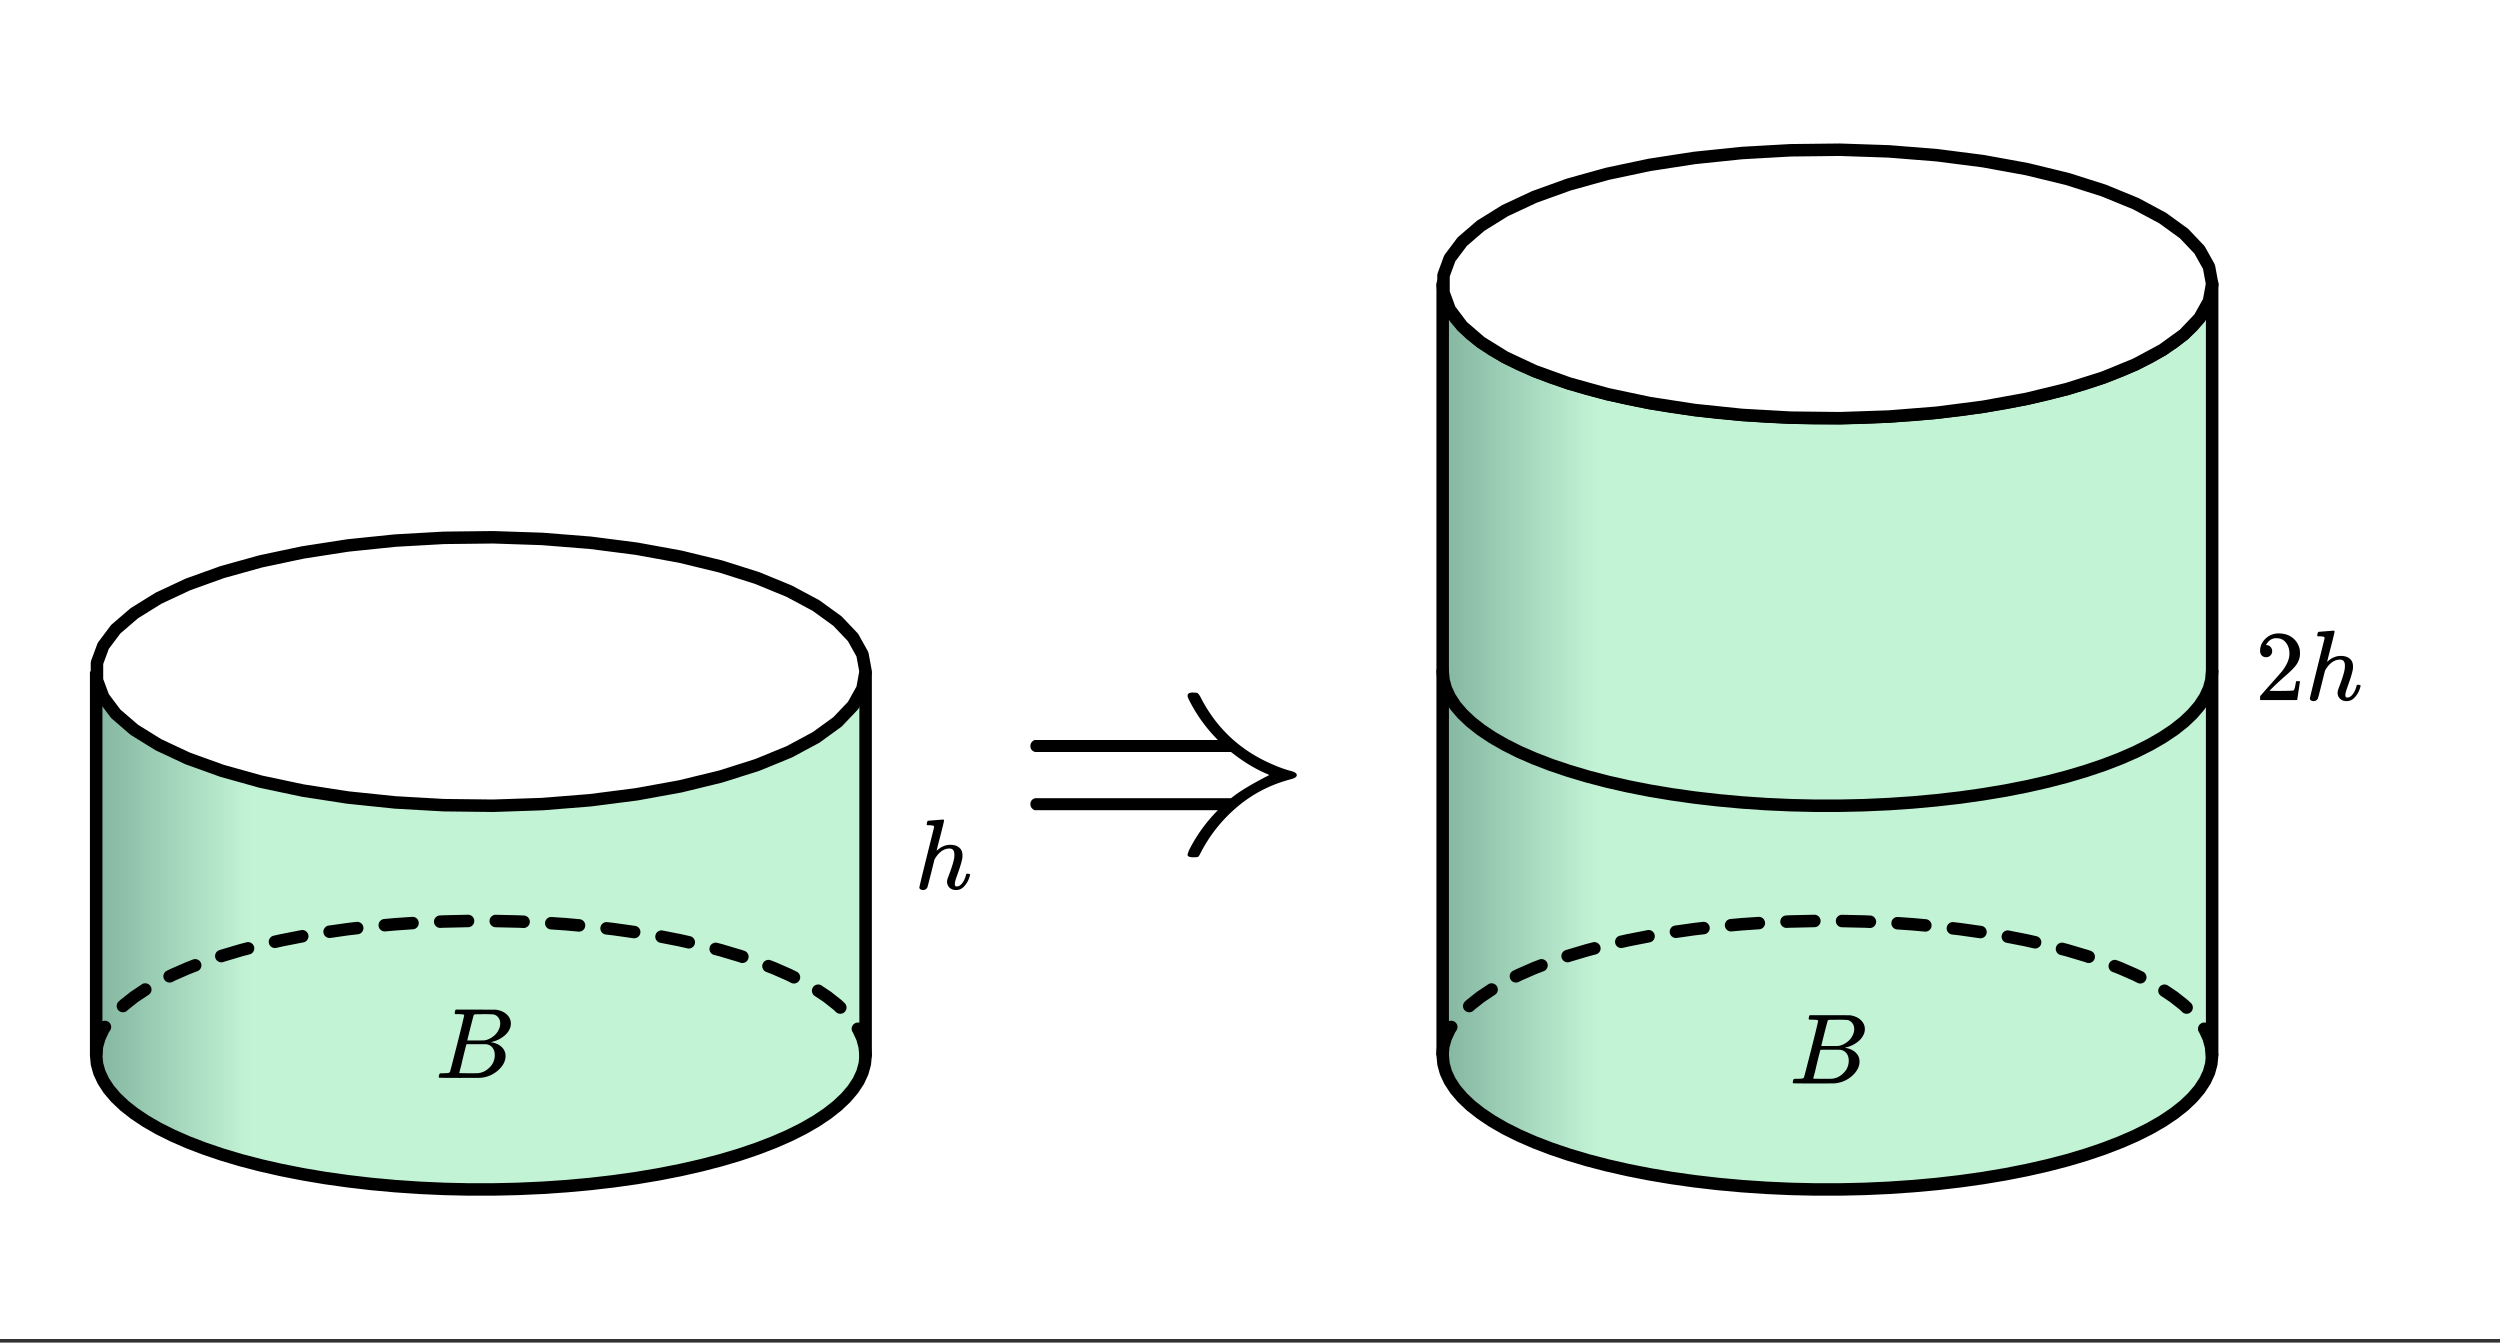
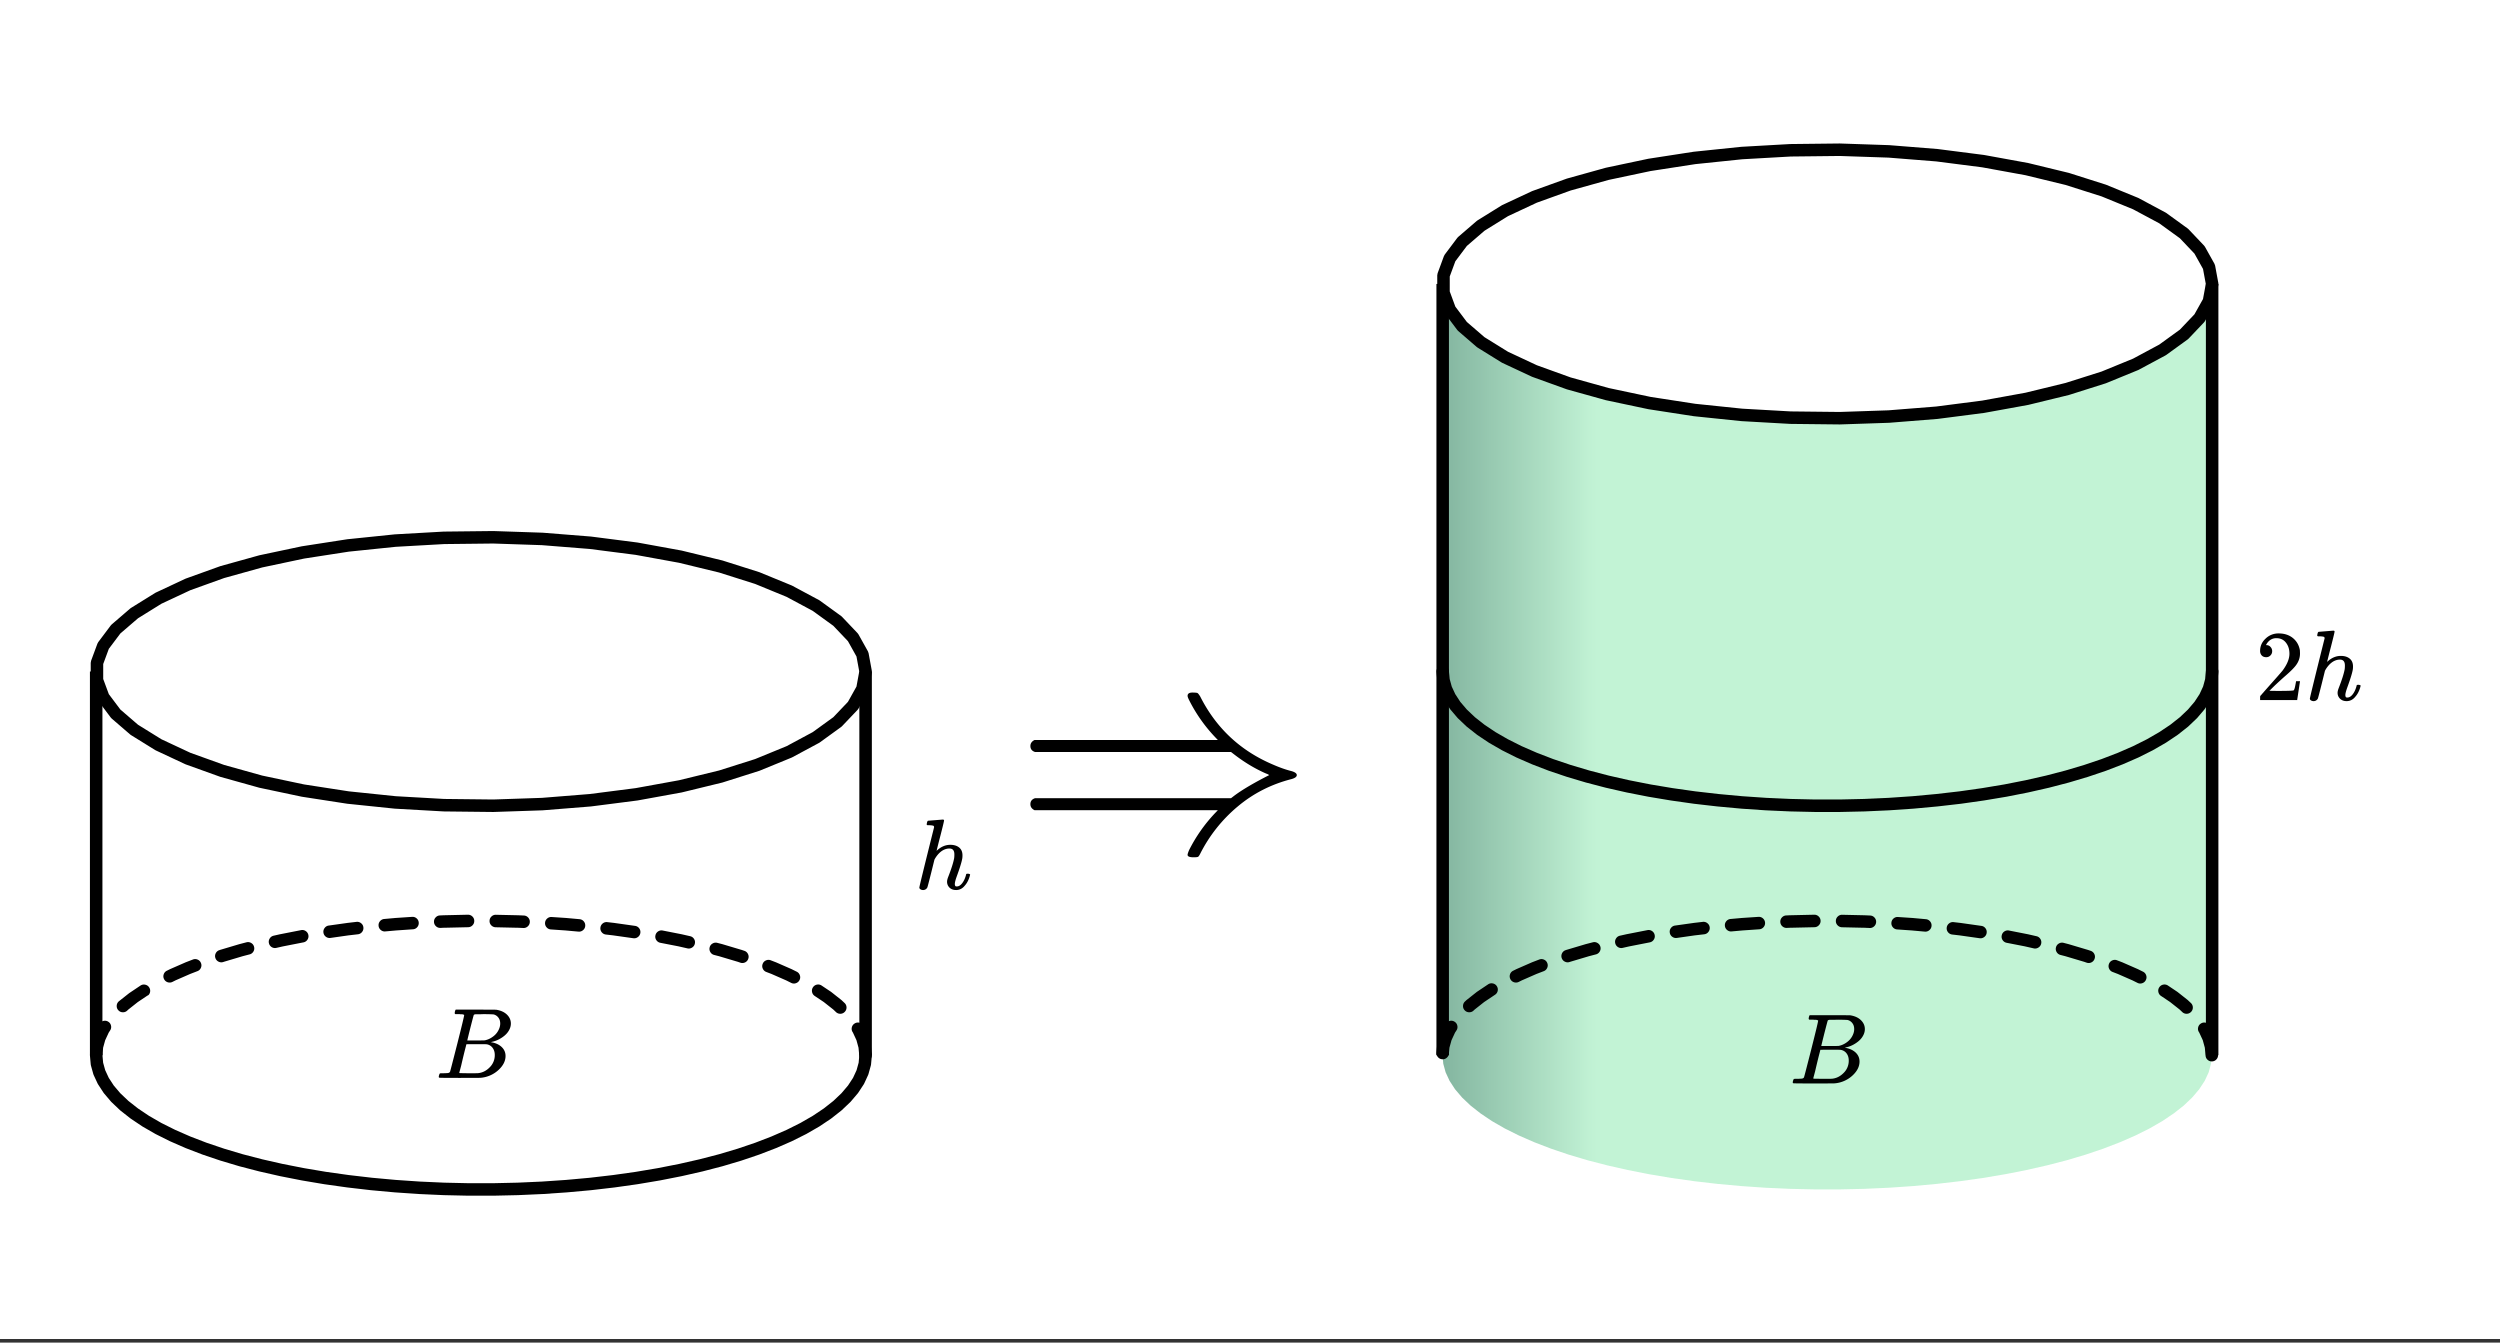
<svg xmlns="http://www.w3.org/2000/svg" xmlns:xlink="http://www.w3.org/1999/xlink" width="449.28" height="241.28" viewBox="0 0 336.96 180.96">
  <rect x="0" y="0" width="336.96" height="180.96" fill="#333333" stroke="none" />
  <defs>
    <symbol overflow="visible" id="h">
      <path d="M23.453-20.781c0-.301.211-.453.64-.453.384 0 .614.023.688.062.082.043.207.2.375.469 2.157 4.281 5.457 7.355 9.907 9.219.863.375 1.671.656 2.421.843.457.137.688.313.688.532 0 .218-.23.398-.688.53-2.75.7-5.183 1.938-7.297 3.72a20.05 20.05 0 0 0-5.03 6.343c-.118.239-.216.38-.298.422-.074.04-.273.063-.593.063-.543 0-.813-.11-.813-.328 0-.106.067-.32.203-.641a20.932 20.932 0 0 1 3.485-4.969l.39-.406H2.828c-.375-.188-.562-.457-.562-.813 0-.406.21-.675.64-.812h26.407l.406-.313c1.082-.812 2.66-1.742 4.734-2.796a1.361 1.361 0 0 0-.406-.204c-1.48-.644-2.922-1.507-4.328-2.593l-.407-.313H2.907c-.43-.133-.64-.406-.64-.812 0-.352.187-.625.562-.813h24.703l-.39-.406a20.775 20.775 0 0 1-3.485-4.969c-.136-.27-.203-.457-.203-.562zm0 0" />
    </symbol>
    <symbol overflow="visible" id="i">
      <path d="M5.578.14c-.344 0-.633-.105-.86-.312A1.088 1.088 0 0 1 4.376-1c0-.145.047-.344.14-.594.426-1.082.696-1.93.813-2.547.02-.132.031-.304.031-.515 0-.532-.218-.797-.656-.797-.156 0-.273.012-.344.031-.605.125-1.136.559-1.593 1.297l-.094.172-.453 1.828c-.293 1.168-.461 1.805-.5 1.906a.628.628 0 0 1-.594.36.615.615 0 0 1-.328-.094C.69-.016.64-.098.64-.203c0-.113.66-2.817 1.984-8.11 0-.101-.027-.171-.078-.203-.094-.039-.274-.066-.531-.078h-.297a.936.936 0 0 1-.094-.094c0-.019.016-.109.047-.265.039-.164.098-.25.172-.25.008 0 .336-.024.984-.078l.969-.078c.113 0 .172.043.172.125 0 .093-.164.773-.485 2.03a120.218 120.218 0 0 0-.515 2.032c0 .024.031 0 .094-.062.53-.477 1.113-.72 1.75-.72.5 0 .894.122 1.187.36.3.242.453.594.453 1.063 0 .21-.016.383-.047.515-.086.461-.336 1.258-.75 2.391-.156.438-.234.758-.234.953a.61.61 0 0 0 .062.266c.04.043.11.062.204.062.25 0 .484-.133.703-.406.226-.281.406-.648.53-1.11.02-.1.04-.16.063-.171.032-.02.11-.031.235-.031.164.03.254.07.265.109 0 .012-.015.078-.046.203-.149.531-.375.969-.688 1.313-.313.386-.703.578-1.172.578zm0 0" />
    </symbol>
    <symbol overflow="visible" id="k">
      <path d="M3.89-8.469c0-.008-.007-.02-.015-.031a.084.084 0 0 0-.047-.016.311.311 0 0 1-.062-.03.156.156 0 0 0-.079-.017c-.03-.007-.062-.015-.093-.015h-.219a.516.516 0 0 0-.125-.016h-.531c-.043-.008-.074-.039-.094-.094-.012-.019-.008-.097.016-.234.039-.164.082-.258.125-.281h1.75c2.332 0 3.562.008 3.687.015.613.094 1.098.313 1.453.657.352.344.531.746.531 1.203 0 .312-.085.617-.25.906-.199.367-.515.695-.953.984-.437.293-.89.485-1.359.579l-.14.046c.593.086 1.07.293 1.437.625.363.336.547.747.547 1.235 0 .648-.297 1.258-.89 1.828a4.026 4.026 0 0 1-2.47 1.11C6.047-.005 5.098 0 3.266 0 1.46 0 .55-.008.53-.031.488-.051.47-.086.47-.141c0-.062.008-.125.031-.187.04-.164.086-.258.14-.281a.954.954 0 0 1 .204-.016h.078c.238 0 .504-.008.797-.031.133-.031.222-.086.265-.172.02-.031.344-1.274.97-3.735.624-2.468.937-3.769.937-3.906zm4.86 1.14c0-.312-.078-.57-.234-.78a1.131 1.131 0 0 0-.625-.438c-.063-.02-.48-.035-1.25-.047-.18 0-.368.008-.563.016h-.64c-.125.012-.211.043-.25.094-.024.043-.172.609-.454 1.703-.273 1.093-.414 1.672-.421 1.734h1.093c.727 0 1.145-.004 1.25-.016.375-.07.723-.222 1.047-.453.332-.226.586-.504.766-.828.187-.332.281-.66.281-.984zm-.734 4.235c0-.394-.106-.722-.313-.984a1.208 1.208 0 0 0-.797-.453c-.054-.008-.43-.016-1.125-.016-1.062 0-1.593.008-1.593.016 0 .023-.086.351-.25.984a121.9 121.9 0 0 0-.454 1.906l-.25.938c0 .043.051.062.157.062.113 0 .476.008 1.093.016.801 0 1.235-.004 1.297-.016.582-.062 1.098-.32 1.547-.78a2.279 2.279 0 0 0 .688-1.673zm0 0" />
    </symbol>
    <symbol overflow="visible" id="j">
      <path d="M1.484-5.781c-.25 0-.449-.078-.593-.235a.872.872 0 0 1-.22-.609c0-.645.243-1.195.735-1.656a2.46 2.46 0 0 1 1.766-.703c.77 0 1.41.21 1.922.625.508.418.82.964.937 1.64.008.168.016.32.016.453 0 .524-.156 1.012-.469 1.47-.25.374-.758.89-1.516 1.546-.324.281-.777.695-1.359 1.234l-.781.766 1.016.016c1.414 0 2.164-.024 2.25-.079.039-.007.085-.101.14-.28.031-.095.094-.4.188-.923v-.03h.53v.03l-.374 2.47V0h-5v-.25c0-.188.008-.29.031-.313.008-.007.383-.437 1.125-1.28.977-1.095 1.61-1.813 1.89-2.157.602-.82.907-1.57.907-2.25 0-.594-.156-1.086-.469-1.484-.312-.407-.746-.61-1.297-.61-.523 0-.945.235-1.265.703-.024.032-.047.079-.078.141a.274.274 0 0 0-.047.078c0 .012.02.016.062.016a.68.68 0 0 1 .547.25.801.801 0 0 1 .219.562c0 .23-.078.422-.235.578a.76.76 0 0 1-.578.235zm0 0" />
    </symbol>
    <clipPath id="a">
      <path d="M0 0h336.96v180.48H0zm0 0" />
    </clipPath>
    <clipPath id="b">
      <path d="M12 72h105v89H12zm0 0" />
    </clipPath>
    <clipPath id="c">
      <path d="M116.652 90.504v51.719l-.105 1.16-.32 1.152-.528 1.145-.742 1.132-.945 1.114-1.149 1.09-1.343 1.058-1.54 1.031-1.722.993-1.899.949-2.074.906-2.234.86-2.387.808-2.531.754-2.664.691-2.785.633-2.895.57-2.996.504-3.078.434-3.156.367-3.215.293-3.262.223-3.297.148-3.316.075h-3.324l-3.317-.075-3.297-.148-3.261-.223-3.215-.293-3.153-.367-3.082-.434-2.992-.503-2.898-.57-2.785-.634-2.665-.691-2.527-.754-2.39-.809-2.235-.859-2.07-.906-1.903-.95-1.722-.992-1.535-1.03-1.348-1.06-1.148-1.09-.946-1.113-.738-1.132-.531-1.145-.32-1.152-.106-1.16v-51.72l.105-1.16.852-2.3 1.684-2.242 2.496-2.149 3.257-2.023 3.973-1.86 4.625-1.664 5.192-1.445 5.683-1.203 6.074-.941 6.368-.657 6.558-.37 6.64-.075 6.614.223 6.477.515 6.234.801 5.89 1.074 5.45 1.325 4.918 1.558 4.308 1.77 3.621 1.941 2.883 2.09 2.094 2.203 1.27 2.277.425 2.313" />
    </clipPath>
    <linearGradient id="d" gradientUnits="userSpaceOnUse" x1="1" x2="0" gradientTransform="matrix(103.692 0 0 87.9 12.962 72.413)">
      <stop offset="0" stop-color="#b3f0cb" stop-opacity=".8" />
      <stop offset=".5" stop-color="#b3f0cb" stop-opacity=".8" />
      <stop offset=".75" stop-color="#b3f0cb" stop-opacity=".8" />
      <stop offset=".781" stop-color="#b3f0cb" stop-opacity=".8" />
      <stop offset=".797" stop-color="#b3f0cb" stop-opacity=".8" />
      <stop offset=".801" stop-color="#b2efca" stop-opacity=".8" />
      <stop offset=".805" stop-color="#b1eec9" stop-opacity=".8" />
      <stop offset=".809" stop-color="#b0edc8" stop-opacity=".8" />
      <stop offset=".813" stop-color="#aeebc7" stop-opacity=".8" />
      <stop offset=".816" stop-color="#adeac5" stop-opacity=".8" />
      <stop offset=".82" stop-color="#abe8c4" stop-opacity=".8" />
      <stop offset=".824" stop-color="#a9e7c3" stop-opacity=".8" />
      <stop offset=".828" stop-color="#a8e5c2" stop-opacity=".8" />
      <stop offset=".832" stop-color="#a6e4c0" stop-opacity=".8" />
      <stop offset=".836" stop-color="#a5e2bf" stop-opacity=".8" />
      <stop offset=".84" stop-color="#a3e1be" stop-opacity=".8" />
      <stop offset=".844" stop-color="#a2dfbc" stop-opacity=".8" />
      <stop offset=".848" stop-color="#a0debb" stop-opacity=".8" />
      <stop offset=".852" stop-color="#9fdcba" stop-opacity=".8" />
      <stop offset=".855" stop-color="#9ddbb8" stop-opacity=".8" />
      <stop offset=".859" stop-color="#9cd9b7" stop-opacity=".8" />
      <stop offset=".863" stop-color="#9ad8b6" stop-opacity=".8" />
      <stop offset=".867" stop-color="#98d6b4" stop-opacity=".8" />
      <stop offset=".871" stop-color="#97d5b3" stop-opacity=".8" />
      <stop offset=".875" stop-color="#95d3b2" stop-opacity=".8" />
      <stop offset=".879" stop-color="#94d2b1" stop-opacity=".8" />
      <stop offset=".883" stop-color="#92d0af" stop-opacity=".8" />
      <stop offset=".887" stop-color="#91cfae" stop-opacity=".8" />
      <stop offset=".891" stop-color="#8fcdad" stop-opacity=".8" />
      <stop offset=".895" stop-color="#8eccab" stop-opacity=".8" />
      <stop offset=".898" stop-color="#8ccaaa" stop-opacity=".8" />
      <stop offset=".902" stop-color="#8bc9a9" stop-opacity=".8" />
      <stop offset=".906" stop-color="#89c7a7" stop-opacity=".8" />
      <stop offset=".91" stop-color="#87c6a6" stop-opacity=".8" />
      <stop offset=".914" stop-color="#86c4a5" stop-opacity=".8" />
      <stop offset=".918" stop-color="#84c3a3" stop-opacity=".8" />
      <stop offset=".922" stop-color="#83c1a2" stop-opacity=".8" />
      <stop offset=".926" stop-color="#81c0a1" stop-opacity=".8" />
      <stop offset=".93" stop-color="#80be9f" stop-opacity=".8" />
      <stop offset=".934" stop-color="#7ebd9e" stop-opacity=".8" />
      <stop offset=".938" stop-color="#7dbb9d" stop-opacity=".8" />
      <stop offset=".941" stop-color="#7bba9c" stop-opacity=".8" />
      <stop offset=".945" stop-color="#7ab89a" stop-opacity=".8" />
      <stop offset=".949" stop-color="#78b699" stop-opacity=".8" />
      <stop offset=".953" stop-color="#76b598" stop-opacity=".8" />
      <stop offset=".957" stop-color="#75b396" stop-opacity=".8" />
      <stop offset=".961" stop-color="#73b295" stop-opacity=".8" />
      <stop offset=".965" stop-color="#72b094" stop-opacity=".8" />
      <stop offset=".969" stop-color="#70af92" stop-opacity=".8" />
      <stop offset=".973" stop-color="#6fad91" stop-opacity=".8" />
      <stop offset=".977" stop-color="#6dac90" stop-opacity=".8" />
      <stop offset=".98" stop-color="#6caa8e" stop-opacity=".8" />
      <stop offset=".984" stop-color="#6aa98d" stop-opacity=".8" />
      <stop offset=".988" stop-color="#69a78c" stop-opacity=".8" />
      <stop offset=".992" stop-color="#67a68b" stop-opacity=".8" />
      <stop offset=".996" stop-color="#66a489" stop-opacity=".8" />
      <stop offset="1" stop-color="#64a388" stop-opacity=".8" />
    </linearGradient>
    <clipPath id="e">
      <path d="M194 20h105v141H194zm0 0" />
    </clipPath>
    <clipPath id="f">
      <path d="M298.117 38.27v103.953l-.11 1.16-.316 1.152-.53 1.145-.743 1.132-.945 1.114-1.145 1.09-1.348 1.058-1.535 1.031-1.722.993-1.903.949-2.074.906-2.234.86-2.387.808-2.531.754-2.664.691-2.785.633-2.895.57-2.996.504-3.078.434-3.156.367-3.215.293-3.262.223-3.297.148-3.316.075h-3.32l-3.32-.075-3.294-.148-3.266-.223-3.214-.293-3.153-.367-3.082-.434-2.992-.503-2.898-.57-2.786-.634-2.66-.691-2.53-.754-2.388-.809-2.234-.859-2.074-.906-1.903-.95-1.722-.992-1.535-1.03-1.348-1.06-1.149-1.09-.945-1.113-.738-1.132-.531-1.145-.317-1.152-.11-1.16V38.27l.11-1.16.848-2.301 1.684-2.243 2.496-2.148 3.257-2.023 3.977-1.86 4.621-1.664 5.191-1.445 5.684-1.203 6.074-.938 6.367-.66 6.56-.371 6.64-.074 6.613.222 6.477.516 6.234.8 5.89 1.075 5.45 1.324 4.918 1.563 4.308 1.765 3.625 1.942 2.883 2.09 2.09 2.203 1.273 2.277.426 2.313" />
    </clipPath>
    <linearGradient id="g" gradientUnits="userSpaceOnUse" x1="1" x2="0" gradientTransform="matrix(103.692 0 0 140.134 194.423 20.179)">
      <stop offset="0" stop-color="#b3f0cb" stop-opacity=".8" />
      <stop offset=".5" stop-color="#b3f0cb" stop-opacity=".8" />
      <stop offset=".75" stop-color="#b3f0cb" stop-opacity=".8" />
      <stop offset=".781" stop-color="#b3f0cb" stop-opacity=".8" />
      <stop offset=".797" stop-color="#b3f0cb" stop-opacity=".8" />
      <stop offset=".801" stop-color="#b2efca" stop-opacity=".8" />
      <stop offset=".805" stop-color="#b1eec9" stop-opacity=".8" />
      <stop offset=".809" stop-color="#b0edc8" stop-opacity=".8" />
      <stop offset=".813" stop-color="#aeebc7" stop-opacity=".8" />
      <stop offset=".816" stop-color="#adeac5" stop-opacity=".8" />
      <stop offset=".82" stop-color="#abe8c4" stop-opacity=".8" />
      <stop offset=".824" stop-color="#a9e7c3" stop-opacity=".8" />
      <stop offset=".828" stop-color="#a8e5c2" stop-opacity=".8" />
      <stop offset=".832" stop-color="#a6e4c0" stop-opacity=".8" />
      <stop offset=".836" stop-color="#a5e2bf" stop-opacity=".8" />
      <stop offset=".84" stop-color="#a3e1be" stop-opacity=".8" />
      <stop offset=".844" stop-color="#a2dfbc" stop-opacity=".8" />
      <stop offset=".848" stop-color="#a0debb" stop-opacity=".8" />
      <stop offset=".852" stop-color="#9fdcba" stop-opacity=".8" />
      <stop offset=".855" stop-color="#9ddbb8" stop-opacity=".8" />
      <stop offset=".859" stop-color="#9cd9b7" stop-opacity=".8" />
      <stop offset=".863" stop-color="#9ad8b6" stop-opacity=".8" />
      <stop offset=".867" stop-color="#98d6b4" stop-opacity=".8" />
      <stop offset=".871" stop-color="#97d5b3" stop-opacity=".8" />
      <stop offset=".875" stop-color="#95d3b2" stop-opacity=".8" />
      <stop offset=".879" stop-color="#94d2b1" stop-opacity=".8" />
      <stop offset=".883" stop-color="#92d0af" stop-opacity=".8" />
      <stop offset=".887" stop-color="#91cfae" stop-opacity=".8" />
      <stop offset=".891" stop-color="#8fcdad" stop-opacity=".8" />
      <stop offset=".895" stop-color="#8eccab" stop-opacity=".8" />
      <stop offset=".898" stop-color="#8ccaaa" stop-opacity=".8" />
      <stop offset=".902" stop-color="#8bc9a9" stop-opacity=".8" />
      <stop offset=".906" stop-color="#89c7a7" stop-opacity=".8" />
      <stop offset=".91" stop-color="#87c6a6" stop-opacity=".8" />
      <stop offset=".914" stop-color="#86c4a5" stop-opacity=".8" />
      <stop offset=".918" stop-color="#84c3a3" stop-opacity=".8" />
      <stop offset=".922" stop-color="#83c1a2" stop-opacity=".8" />
      <stop offset=".926" stop-color="#81c0a1" stop-opacity=".8" />
      <stop offset=".93" stop-color="#80be9f" stop-opacity=".8" />
      <stop offset=".934" stop-color="#7ebd9e" stop-opacity=".8" />
      <stop offset=".938" stop-color="#7dbb9d" stop-opacity=".8" />
      <stop offset=".941" stop-color="#7bba9c" stop-opacity=".8" />
      <stop offset=".945" stop-color="#7ab89a" stop-opacity=".8" />
      <stop offset=".949" stop-color="#78b699" stop-opacity=".8" />
      <stop offset=".953" stop-color="#76b598" stop-opacity=".8" />
      <stop offset=".957" stop-color="#75b396" stop-opacity=".8" />
      <stop offset=".961" stop-color="#73b295" stop-opacity=".8" />
      <stop offset=".965" stop-color="#72b094" stop-opacity=".8" />
      <stop offset=".969" stop-color="#70af92" stop-opacity=".8" />
      <stop offset=".973" stop-color="#6fad91" stop-opacity=".8" />
      <stop offset=".977" stop-color="#6dac90" stop-opacity=".8" />
      <stop offset=".98" stop-color="#6caa8e" stop-opacity=".8" />
      <stop offset=".984" stop-color="#6aa98d" stop-opacity=".8" />
      <stop offset=".988" stop-color="#69a78c" stop-opacity=".8" />
      <stop offset=".992" stop-color="#67a68b" stop-opacity=".8" />
      <stop offset=".996" stop-color="#66a489" stop-opacity=".8" />
      <stop offset="1" stop-color="#64a388" stop-opacity=".8" />
    </linearGradient>
  </defs>
  <g clip-path="url(#a)" fill="#fff">
    <path d="M0 0h336.96v180.96H0z" />
    <path d="M0 0h336.96v180.96H0z" />
  </g>
  <g clip-path="url(#b)">
    <g clip-path="url(#c)" clip-rule="evenodd">
-       <path d="M12.96 72.414v87.898h103.692V72.415zm0 0" fill="url(#d)" />
-     </g>
+       </g>
  </g>
  <g clip-path="url(#e)">
    <g clip-path="url(#f)" clip-rule="evenodd">
      <path d="M194.422 20.18v140.132h103.695V20.18zm0 0" fill="url(#g)" />
    </g>
  </g>
  <path d="M17.307 190.145l.14 1.55.428 1.541.71 1.53.986 1.515 1.262 1.488 1.533 1.457 1.8 1.416 2.05 1.378 2.3 1.327 2.54 1.269 2.765 1.212 2.984 1.149 3.192 1.08 3.375 1.009 3.557.924 3.719.846 3.87.762 3.996.674 4.115.58 4.21.49 4.292.392 4.356.298 4.402.199 4.429.099h4.438l4.429-.1 4.402-.198 4.356-.298 4.293-.391 4.214-.491 4.11-.58 4.001-.674 3.865-.762 3.72-.846 3.557-.924 3.38-1.008 3.187-1.081 2.983-1.15 2.77-1.211 2.535-1.27 2.3-1.326 2.055-1.378 1.795-1.416 1.533-1.457 1.262-1.488.992-1.515.704-1.53.427-1.54.141-1.551" transform="scale(.749 .748)" fill="none" stroke-width="2.25" stroke-linecap="round" stroke-linejoin="round" stroke="#000" />
-   <path d="M115.816 142.297l-.109-1.16.84-.075-.813.223-.316-1.156.809-.223-.762.356-.531-1.149.765-.351-.707.46-.062-.097a.809.809 0 0 1-.121-.633.82.82 0 0 1 .367-.531.806.806 0 0 1 .633-.121c.226.05.406.172.53.363l.063.098c.024.035.043.07.059.105l.531 1.149c.02.039.035.082.047.129l.32 1.152c.012.05.024.098.028.148l.105 1.16a.797.797 0 0 1-.191.614.804.804 0 0 1-.57.3.81.81 0 0 1-.618-.19.806.806 0 0 1-.297-.571zm-3.14-5.887l-.39-.37.577-.61-.52.66-1.347-1.063.524-.66-.47.7-1.241-.829a.816.816 0 0 1-.356-.539.798.798 0 0 1 .125-.629.812.812 0 0 1 .54-.36.816.816 0 0 1 .628.13l1.242.828c.02.012.035.027.055.039l1.344 1.063c.02.015.039.03.058.05l.39.368a.82.82 0 0 1 .263.59.824.824 0 0 1-.235.6.818.818 0 0 1-.586.263.83.83 0 0 1-.601-.23zm-6.043-3.937l-.653-.325.38-.753-.34.77-2.07-.907.335-.77-.3.785-.704-.27a.822.822 0 0 1-.469-.444.804.804 0 0 1-.015-.645.802.802 0 0 1 .445-.465.804.804 0 0 1 .645-.015l.703.27a.139.139 0 0 1 .035.015l2.07.906c.016.004.028.012.04.02l.652.324a.817.817 0 0 1 .422.488.798.798 0 0 1-.047.64.817.817 0 0 1-.489.423.798.798 0 0 1-.64-.047zm-6.844-2.72l-.394-.136.27-.797-.243.809-2.527-.754.238-.805-.211.813-.668-.172a.806.806 0 0 1-.512-.39.808.808 0 0 1-.09-.637.796.796 0 0 1 .391-.512.81.81 0 0 1 .637-.09l.668.172c.007.004.015.008.027.008l2.527.754c.012.004.024.004.032.007l.394.133a.817.817 0 0 1 .484.426.805.805 0 0 1 .043.645.82.82 0 0 1-.421.484.824.824 0 0 1-.645.043zm-7.144-1.929l-1.149-.261.188-.82-.16.823-2.52-.492a.82.82 0 0 1-.54-.36.798.798 0 0 1-.124-.628.816.816 0 0 1 .355-.54.81.81 0 0 1 .633-.124l2.52.496c.007 0 .015.004.023.004l1.149.262c.226.05.402.175.527.37.121.196.16.41.105.637a.8.8 0 0 1-.37.524.813.813 0 0 1-.637.11zm-7.29-1.367l-2.761-.39.12-.833-.097.836-.949-.11a.822.822 0 0 1-.566-.312.813.813 0 0 1-.176-.62.822.822 0 0 1 .312-.563.813.813 0 0 1 .621-.176l.954.11c.003 0 .011 0 .019.003l2.762.391a.833.833 0 0 1 .715.95.816.816 0 0 1-.329.554.816.816 0 0 1-.625.16zm-7.39-.89l-1.695-.153.074-.84-.055.84-2.039-.14a.81.81 0 0 1-.578-.286.815.815 0 0 1-.207-.61.83.83 0 0 1 .289-.577.812.812 0 0 1 .61-.203l2.038.136c.008 0 .012 0 .02.004l1.695.153c.23.023.422.12.57.3.149.18.211.383.192.614a.797.797 0 0 1-.3.57.801.801 0 0 1-.614.191zm-7.434-.489l-.781-.035.035-.84-.02.844-2.96-.067a.833.833 0 0 1-.59-.261.8.8 0 0 1-.23-.602.799.799 0 0 1 .257-.586.809.809 0 0 1 .602-.234l2.96.066h.02l.781.035c.235.012.43.102.586.274a.81.81 0 0 1 .22.605.814.814 0 0 1-.274.582.81.81 0 0 1-.606.22zm-7.43-.105l-3.253.074-.02-.844.04.84-.493.023a.81.81 0 0 1-.605-.218.814.814 0 0 1-.274-.582.804.804 0 0 1 .219-.606.801.801 0 0 1 .586-.273l.492-.024h.016l3.254-.074a.824.824 0 0 1 .601.234.8.8 0 0 1 .258.59c.008.23-.07.43-.23.598a.818.818 0 0 1-.59.262zm-7.445.28l-2.328.161-.058-.84.078.84-1.407.125a.794.794 0 0 1-.613-.187.804.804 0 0 1-.3-.57.806.806 0 0 1 .19-.618.818.818 0 0 1 .571-.3l1.406-.126c.004-.004.012-.004.02-.004l2.328-.156c.23-.016.434.05.61.203a.81.81 0 0 1 .285.578.812.812 0 0 1-.204.61.81.81 0 0 1-.578.285zm-7.418.673L47 126.07l-.098-.836.118.832-2.473.352a.833.833 0 0 1-.625-.16.83.83 0 0 1-.328-.555.815.815 0 0 1 .164-.625.794.794 0 0 1 .554-.328l2.473-.348c.004-.004.012-.004.02-.004l1.238-.144a.813.813 0 0 1 .621.176c.184.144.29.332.313.562a.813.813 0 0 1-.176.621.807.807 0 0 1-.563.313zm-7.34 1.09l-2.804.55-.164-.824.187.82-.863.196a.814.814 0 0 1-.637-.106.818.818 0 0 1-.37-.527.803.803 0 0 1 .108-.633c.122-.199.297-.32.524-.375l.863-.195c.012 0 .02-.004.028-.004l2.804-.55a.798.798 0 0 1 .63.124.813.813 0 0 1 .358.535.806.806 0 0 1-.128.633.808.808 0 0 1-.536.356zm-7.257 1.62l-.946.247-.215-.813.243.805-2.532.754-.238-.809.27.797-.121.043a.813.813 0 0 1-.641-.043.814.814 0 0 1-.426-.484.806.806 0 0 1 .043-.645.81.81 0 0 1 .485-.422l.117-.043c.011-.003.02-.003.03-.007l2.532-.754c.008 0 .02-.004.028-.008l.945-.246a.82.82 0 0 1 .64.09c.2.117.329.289.387.511a.802.802 0 0 1-.086.641.81.81 0 0 1-.515.387zm-7.036 2.262l-.972.375-.305-.785.34.77-2.074.906-.336-.77.379.754-.395.196a.83.83 0 0 1-.64.047.817.817 0 0 1-.489-.422.806.806 0 0 1-.047-.645.81.81 0 0 1 .422-.484l.39-.195c.017-.008.028-.016.04-.02l2.074-.906a.139.139 0 0 1 .035-.016l.973-.375a.83.83 0 0 1 .648.016c.211.094.36.25.442.469a.795.795 0 0 1-.016.64.798.798 0 0 1-.469.445zm-6.558 3.176l-1.48.992-.47-.699.52.66-1.344 1.063-.523-.66.582.61-.18.167a.805.805 0 0 1-.601.23.79.79 0 0 1-.59-.261.797.797 0 0 1-.23-.598.805.805 0 0 1 .261-.59l.18-.168c.015-.02.035-.035.055-.05l1.347-1.063c.016-.012.035-.027.055-.039l1.48-.992a.804.804 0 0 1 .633-.125.808.808 0 0 1 .535.355.829.829 0 0 1 .13.633.813.813 0 0 1-.36.535zm-5.203 4.809l-.219.34-.707-.461.766.351-.532 1.149-.765-.356.812.223-.32 1.156-.813-.222.84.074-.078.87a.818.818 0 0 1-.3.571.806.806 0 0 1-.618.192.804.804 0 0 1-.57-.301.812.812 0 0 1-.192-.614l.082-.87a.661.661 0 0 1 .028-.15l.316-1.151a.628.628 0 0 1 .047-.13l.531-1.148.059-.105.223-.34a.81.81 0 0 1 .53-.363.815.815 0 0 1 .638.12c.195.126.316.302.363.532a.809.809 0 0 1-.121.633zm0 0M297.277 142.297l-.109-1.16.84-.075-.813.223-.316-1.156.812-.223-.765.356-.531-1.149.765-.351-.707.46-.062-.097a.791.791 0 0 1-.118-.633.801.801 0 0 1 .364-.531.809.809 0 0 1 .633-.121c.226.05.406.172.53.363l.063.098c.024.035.043.07.063.105l.527 1.149c.02.039.035.082.047.129l.32 1.152a.66.66 0 0 1 .028.148l.105 1.16a.797.797 0 0 1-.191.614.797.797 0 0 1-.57.3.797.797 0 0 1-.614-.19.797.797 0 0 1-.3-.571zm-3.14-5.887l-.39-.37.581-.61-.523.66-1.348-1.063.523-.66-.468.7-1.239-.829a.82.82 0 0 1-.359-.539.798.798 0 0 1 .125-.629.82.82 0 0 1 .54-.36.829.829 0 0 1 .632.13l1.238.828c.02.012.035.027.055.039l1.344 1.063c.02.015.039.03.058.05l.39.368a.82.82 0 0 1 .263.59.82.82 0 0 1-.23.6.826.826 0 0 1-.59.263.83.83 0 0 1-.602-.23zm-6.043-3.937l-.653-.325.38-.753-.34.77-2.07-.907.335-.77-.3.785-.704-.27a.822.822 0 0 1-.469-.444.82.82 0 0 1-.015-.645.802.802 0 0 1 .445-.465.804.804 0 0 1 .645-.015l.703.27a.139.139 0 0 1 .035.015l2.07.906c.016.004.028.012.04.02l.652.324a.817.817 0 0 1 .422.488.798.798 0 0 1-.047.64.81.81 0 0 1-.485.423.806.806 0 0 1-.644-.047zm-6.844-2.72l-.395-.136.27-.797-.238.809-2.532-.754.239-.805-.211.813-.664-.172a.804.804 0 0 1-.516-.39.808.808 0 0 1-.09-.637.809.809 0 0 1 .39-.512.81.81 0 0 1 .638-.09l.668.172c.007.004.015.008.027.008l2.531.754c.008.004.02.004.028.007l.394.133a.836.836 0 0 1 .488.426.805.805 0 0 1 .04.645.82.82 0 0 1-.422.484.824.824 0 0 1-.645.043zm-7.145-1.929l-1.148-.261.188-.82-.16.823-2.52-.492a.82.82 0 0 1-.54-.36.798.798 0 0 1-.124-.628.816.816 0 0 1 .355-.54.81.81 0 0 1 .633-.124l2.52.496c.007 0 .015.004.023.004l1.148.262c.227.05.403.175.528.37.125.196.16.41.11.637a.806.806 0 0 1-.376.524.813.813 0 0 1-.637.11zm-7.289-1.367l-2.757-.39.117-.833-.098.836-.95-.11a.83.83 0 0 1-.565-.312.813.813 0 0 1-.176-.62.812.812 0 0 1 .316-.563.8.8 0 0 1 .617-.176l.953.11c.004 0 .012 0 .02.003l2.762.391c.23.031.414.14.554.324.141.188.192.395.16.625a.802.802 0 0 1-.328.555.816.816 0 0 1-.625.16zm-7.39-.89l-1.696-.153.075-.84-.055.84-2.04-.14a.81.81 0 0 1-.577-.286.812.812 0 0 1-.203-.61.81.81 0 0 1 .285-.577.812.812 0 0 1 .61-.203l2.038.136c.008 0 .012 0 .02.004l1.695.153c.23.023.422.12.57.3.149.18.215.383.192.614a.797.797 0 0 1-.3.57.797.797 0 0 1-.614.191zm-7.434-.489l-.781-.035.035-.84-.016.844-2.96-.067a.82.82 0 0 1-.59-.261.789.789 0 0 1-.235-.602.799.799 0 0 1 .258-.586.809.809 0 0 1 .602-.234l2.96.066h.02l.781.035c.235.012.43.102.586.274a.81.81 0 0 1 .22.605.814.814 0 0 1-.274.582.81.81 0 0 1-.606.22zm-7.43-.105l-3.253.074-.02-.844.04.84-.493.023a.81.81 0 0 1-.606-.218.814.814 0 0 1-.273-.582.82.82 0 0 1 .219-.606.808.808 0 0 1 .586-.273l.492-.024h.02l3.25-.074a.818.818 0 0 1 .601.234.82.82 0 0 1 .262.59.815.815 0 0 1-.235.598.811.811 0 0 1-.59.262zm-7.445.28l-2.328.161-.059-.84.079.84-1.407.125a.794.794 0 0 1-.613-.187.804.804 0 0 1-.3-.57.806.806 0 0 1 .19-.618.818.818 0 0 1 .571-.3l1.406-.126c.004-.004.012-.004.02-.004l2.328-.156c.23-.016.434.05.61.203a.83.83 0 0 1 .288.578.815.815 0 0 1-.207.61.81.81 0 0 1-.578.285zm-7.418.673l-1.238.144-.098-.836.117.832-2.472.352a.82.82 0 0 1-.621-.16.802.802 0 0 1-.328-.555.797.797 0 0 1 .16-.625.802.802 0 0 1 .554-.328l2.473-.348c.008-.004.012-.004.02-.004l1.238-.144a.804.804 0 0 1 .621.176c.184.144.29.332.316.562a.832.832 0 0 1-.18.621.807.807 0 0 1-.562.313zm-7.34 1.09l-2.804.55-.164-.824.187.82-.863.196a.814.814 0 0 1-.637-.106.818.818 0 0 1-.371-.527.803.803 0 0 1 .11-.633c.12-.199.296-.32.523-.375l.867-.195c.008 0 .016-.004.023-.004l2.805-.55a.81.81 0 0 1 .633.124.808.808 0 0 1 .355.535.79.79 0 0 1-.128.633.808.808 0 0 1-.536.356zm-7.257 1.62l-.946.247-.21-.813.238.805-2.532.754-.238-.809.27.797-.121.043a.813.813 0 0 1-.641-.043.814.814 0 0 1-.426-.484.823.823 0 0 1 .043-.645.81.81 0 0 1 .484-.422l.122-.043c.007-.003.02-.003.027-.007l2.531-.754c.008 0 .02-.004.027-.008l.95-.246a.81.81 0 0 1 .636.09c.2.117.332.289.391.511a.82.82 0 0 1-.09.641.81.81 0 0 1-.515.387zm-7.032 2.262l-.976.375-.301-.785.336.77-2.07.906-.34-.77.379.754-.391.196a.842.842 0 0 1-.644.047.817.817 0 0 1-.489-.422.822.822 0 0 1-.047-.645.81.81 0 0 1 .422-.484l.39-.195c.016-.008.028-.016.04-.02l2.074-.906a.139.139 0 0 1 .035-.016l.977-.375a.821.821 0 0 1 .644.016c.211.094.36.25.442.469a.795.795 0 0 1-.016.64.802.802 0 0 1-.465.445zm-6.562 3.176l-1.48.992-.47-.699.52.66-1.344 1.063-.523-.66.582.61-.18.167a.8.8 0 0 1-.601.23.797.797 0 0 1-.59-.261.797.797 0 0 1-.23-.598.82.82 0 0 1 .261-.59l.18-.168c.02-.02.035-.035.058-.05l1.344-1.063c.016-.012.035-.027.055-.039l1.48-.992a.81.81 0 0 1 .633-.125.808.808 0 0 1 .535.355c.13.196.172.406.13.633a.813.813 0 0 1-.36.535zm-5.2 4.809l-.222.34-.707-.461.766.351-.532 1.149-.765-.356.812.223-.32 1.156-.809-.222.836.074-.078.87a.818.818 0 0 1-.3.571.806.806 0 0 1-.618.192.804.804 0 0 1-.57-.301.812.812 0 0 1-.192-.614l.082-.87a.661.661 0 0 1 .028-.15l.316-1.151a.985.985 0 0 1 .05-.13l.528-1.148.059-.105.223-.34a.81.81 0 0 1 .535-.363.809.809 0 0 1 .632.12c.196.126.317.302.364.532a.823.823 0 0 1-.117.633zm0 0" />
-   <path d="M259.614 51.164l.146 1.552.422 1.545.71 1.53.986 1.515 1.262 1.483 1.533 1.457 1.8 1.42 2.05 1.374 2.3 1.327 2.54 1.274 2.77 1.212 2.984 1.149 3.187 1.08 3.38 1.003 3.552.93 3.719.846 3.87.763 3.996.668 4.115.585 4.21.49 4.292.393 4.36.297 4.398.199 4.434.099h4.433l4.429-.1 4.402-.198 4.356-.297 4.292-.392 4.215-.491 4.11-.585 4.001-.668 3.865-.763 3.72-.846 3.556-.93 3.38-1.002 3.187-1.081 2.984-1.15 2.77-1.21 2.54-1.275 2.3-1.327 2.05-1.373 1.8-1.42 1.528-1.458 1.262-1.483.991-1.514.71-1.53.422-1.546.146-1.552M259.614 190.145l.146 1.55.422 1.541.71 1.53.986 1.515 1.262 1.488 1.533 1.457 1.8 1.416 2.05 1.378 2.3 1.327 2.54 1.269 2.77 1.212 2.984 1.149 3.187 1.08 3.38 1.009 3.552.924 3.719.846 3.87.762 3.996.674 4.115.58 4.21.49 4.292.392 4.36.298 4.398.199 4.434.099h4.433l4.429-.1 4.402-.198 4.356-.298 4.292-.391 4.215-.491 4.11-.58 4.001-.674 3.865-.762 3.72-.846 3.556-.924 3.38-1.008 3.187-1.081 2.984-1.15 2.77-1.211 2.54-1.27 2.3-1.326 2.05-1.378 1.8-1.416 1.528-1.457 1.262-1.488.991-1.515.71-1.53.422-1.54.146-1.551" transform="scale(.749 .748)" fill="none" stroke-width="2.25" stroke-linecap="round" stroke-linejoin="round" stroke="#000" />
+   <path d="M115.816 142.297l-.109-1.16.84-.075-.813.223-.316-1.156.809-.223-.762.356-.531-1.149.765-.351-.707.46-.062-.097a.809.809 0 0 1-.121-.633.82.82 0 0 1 .367-.531.806.806 0 0 1 .633-.121c.226.05.406.172.53.363l.063.098c.024.035.043.07.059.105l.531 1.149c.02.039.035.082.047.129l.32 1.152c.012.05.024.098.028.148l.105 1.16a.797.797 0 0 1-.191.614.804.804 0 0 1-.57.3.81.81 0 0 1-.618-.19.806.806 0 0 1-.297-.571zm-3.14-5.887l-.39-.37.577-.61-.52.66-1.347-1.063.524-.66-.47.7-1.241-.829a.816.816 0 0 1-.356-.539.798.798 0 0 1 .125-.629.812.812 0 0 1 .54-.36.816.816 0 0 1 .628.13l1.242.828c.02.012.035.027.055.039l1.344 1.063c.02.015.039.03.058.05l.39.368a.82.82 0 0 1 .263.59.824.824 0 0 1-.235.6.818.818 0 0 1-.586.263.83.83 0 0 1-.601-.23zm-6.043-3.937l-.653-.325.38-.753-.34.77-2.07-.907.335-.77-.3.785-.704-.27a.822.822 0 0 1-.469-.444.804.804 0 0 1-.015-.645.802.802 0 0 1 .445-.465.804.804 0 0 1 .645-.015l.703.27a.139.139 0 0 1 .035.015l2.07.906c.016.004.028.012.04.02l.652.324a.817.817 0 0 1 .422.488.798.798 0 0 1-.047.64.817.817 0 0 1-.489.423.798.798 0 0 1-.64-.047zm-6.844-2.72l-.394-.136.27-.797-.243.809-2.527-.754.238-.805-.211.813-.668-.172a.806.806 0 0 1-.512-.39.808.808 0 0 1-.09-.637.796.796 0 0 1 .391-.512.81.81 0 0 1 .637-.09l.668.172c.007.004.015.008.027.008l2.527.754c.012.004.024.004.032.007l.394.133a.817.817 0 0 1 .484.426.805.805 0 0 1 .043.645.82.82 0 0 1-.421.484.824.824 0 0 1-.645.043zm-7.144-1.929l-1.149-.261.188-.82-.16.823-2.52-.492a.82.82 0 0 1-.54-.36.798.798 0 0 1-.124-.628.816.816 0 0 1 .355-.54.81.81 0 0 1 .633-.124l2.52.496c.007 0 .015.004.023.004l1.149.262c.226.05.402.175.527.37.121.196.16.41.105.637a.8.8 0 0 1-.37.524.813.813 0 0 1-.637.11zm-7.29-1.367l-2.761-.39.12-.833-.097.836-.949-.11a.822.822 0 0 1-.566-.312.813.813 0 0 1-.176-.62.822.822 0 0 1 .312-.563.813.813 0 0 1 .621-.176l.954.11c.003 0 .011 0 .019.003l2.762.391a.833.833 0 0 1 .715.95.816.816 0 0 1-.329.554.816.816 0 0 1-.625.16zm-7.39-.89l-1.695-.153.074-.84-.055.84-2.039-.14a.81.81 0 0 1-.578-.286.815.815 0 0 1-.207-.61.83.83 0 0 1 .289-.577.812.812 0 0 1 .61-.203l2.038.136c.008 0 .012 0 .02.004l1.695.153c.23.023.422.12.57.3.149.18.211.383.192.614a.797.797 0 0 1-.3.57.801.801 0 0 1-.614.191zm-7.434-.489l-.781-.035.035-.84-.02.844-2.96-.067a.833.833 0 0 1-.59-.261.8.8 0 0 1-.23-.602.799.799 0 0 1 .257-.586.809.809 0 0 1 .602-.234l2.96.066h.02l.781.035c.235.012.43.102.586.274a.81.81 0 0 1 .22.605.814.814 0 0 1-.274.582.81.81 0 0 1-.606.22zm-7.43-.105l-3.253.074-.02-.844.04.84-.493.023a.81.81 0 0 1-.605-.218.814.814 0 0 1-.274-.582.804.804 0 0 1 .219-.606.801.801 0 0 1 .586-.273l.492-.024h.016l3.254-.074a.824.824 0 0 1 .601.234.8.8 0 0 1 .258.59c.008.23-.07.43-.23.598a.818.818 0 0 1-.59.262zm-7.445.28l-2.328.161-.058-.84.078.84-1.407.125a.794.794 0 0 1-.613-.187.804.804 0 0 1-.3-.57.806.806 0 0 1 .19-.618.818.818 0 0 1 .571-.3l1.406-.126c.004-.004.012-.004.02-.004l2.328-.156c.23-.016.434.05.61.203a.81.81 0 0 1 .285.578.812.812 0 0 1-.204.61.81.81 0 0 1-.578.285zm-7.418.673L47 126.07l-.098-.836.118.832-2.473.352a.833.833 0 0 1-.625-.16.83.83 0 0 1-.328-.555.815.815 0 0 1 .164-.625.794.794 0 0 1 .554-.328l2.473-.348c.004-.004.012-.004.02-.004l1.238-.144a.813.813 0 0 1 .621.176c.184.144.29.332.313.562a.813.813 0 0 1-.176.621.807.807 0 0 1-.563.313zm-7.34 1.09l-2.804.55-.164-.824.187.82-.863.196a.814.814 0 0 1-.637-.106.818.818 0 0 1-.37-.527.803.803 0 0 1 .108-.633c.122-.199.297-.32.524-.375l.863-.195c.012 0 .02-.004.028-.004l2.804-.55a.798.798 0 0 1 .63.124.813.813 0 0 1 .358.535.806.806 0 0 1-.128.633.808.808 0 0 1-.536.356zm-7.257 1.62l-.946.247-.215-.813.243.805-2.532.754-.238-.809.27.797-.121.043a.813.813 0 0 1-.641-.043.814.814 0 0 1-.426-.484.806.806 0 0 1 .043-.645.81.81 0 0 1 .485-.422l.117-.043c.011-.003.02-.003.03-.007l2.532-.754c.008 0 .02-.004.028-.008l.945-.246a.82.82 0 0 1 .64.09c.2.117.329.289.387.511a.802.802 0 0 1-.086.641.81.81 0 0 1-.515.387zm-7.036 2.262l-.972.375-.305-.785.34.77-2.074.906-.336-.77.379.754-.395.196a.83.83 0 0 1-.64.047.817.817 0 0 1-.489-.422.806.806 0 0 1-.047-.645.81.81 0 0 1 .422-.484l.39-.195c.017-.008.028-.016.04-.02l2.074-.906a.139.139 0 0 1 .035-.016l.973-.375a.83.83 0 0 1 .648.016c.211.094.36.25.442.469a.795.795 0 0 1-.016.64.798.798 0 0 1-.469.445zm-6.558 3.176l-1.48.992-.47-.699.52.66-1.344 1.063-.523-.66.582.61-.18.167a.805.805 0 0 1-.601.23.79.79 0 0 1-.59-.261.797.797 0 0 1-.23-.598.805.805 0 0 1 .261-.59c.015-.02.035-.035.055-.05l1.347-1.063c.016-.012.035-.027.055-.039l1.48-.992a.804.804 0 0 1 .633-.125.808.808 0 0 1 .535.355.829.829 0 0 1 .13.633.813.813 0 0 1-.36.535zm-5.203 4.809l-.219.34-.707-.461.766.351-.532 1.149-.765-.356.812.223-.32 1.156-.813-.222.84.074-.078.87a.818.818 0 0 1-.3.571.806.806 0 0 1-.618.192.804.804 0 0 1-.57-.301.812.812 0 0 1-.192-.614l.082-.87a.661.661 0 0 1 .028-.15l.316-1.151a.628.628 0 0 1 .047-.13l.531-1.148.059-.105.223-.34a.81.81 0 0 1 .53-.363.815.815 0 0 1 .638.12c.195.126.316.302.363.532a.809.809 0 0 1-.121.633zm0 0M297.277 142.297l-.109-1.16.84-.075-.813.223-.316-1.156.812-.223-.765.356-.531-1.149.765-.351-.707.46-.062-.097a.791.791 0 0 1-.118-.633.801.801 0 0 1 .364-.531.809.809 0 0 1 .633-.121c.226.05.406.172.53.363l.063.098c.024.035.043.07.063.105l.527 1.149c.02.039.035.082.047.129l.32 1.152a.66.66 0 0 1 .028.148l.105 1.16a.797.797 0 0 1-.191.614.797.797 0 0 1-.57.3.797.797 0 0 1-.614-.19.797.797 0 0 1-.3-.571zm-3.14-5.887l-.39-.37.581-.61-.523.66-1.348-1.063.523-.66-.468.7-1.239-.829a.82.82 0 0 1-.359-.539.798.798 0 0 1 .125-.629.82.82 0 0 1 .54-.36.829.829 0 0 1 .632.13l1.238.828c.02.012.035.027.055.039l1.344 1.063c.02.015.039.03.058.05l.39.368a.82.82 0 0 1 .263.59.82.82 0 0 1-.23.6.826.826 0 0 1-.59.263.83.83 0 0 1-.602-.23zm-6.043-3.937l-.653-.325.38-.753-.34.77-2.07-.907.335-.77-.3.785-.704-.27a.822.822 0 0 1-.469-.444.82.82 0 0 1-.015-.645.802.802 0 0 1 .445-.465.804.804 0 0 1 .645-.015l.703.27a.139.139 0 0 1 .035.015l2.07.906c.016.004.028.012.04.02l.652.324a.817.817 0 0 1 .422.488.798.798 0 0 1-.047.64.81.81 0 0 1-.485.423.806.806 0 0 1-.644-.047zm-6.844-2.72l-.395-.136.27-.797-.238.809-2.532-.754.239-.805-.211.813-.664-.172a.804.804 0 0 1-.516-.39.808.808 0 0 1-.09-.637.809.809 0 0 1 .39-.512.81.81 0 0 1 .638-.09l.668.172c.007.004.015.008.027.008l2.531.754c.008.004.02.004.028.007l.394.133a.836.836 0 0 1 .488.426.805.805 0 0 1 .04.645.82.82 0 0 1-.422.484.824.824 0 0 1-.645.043zm-7.145-1.929l-1.148-.261.188-.82-.16.823-2.52-.492a.82.82 0 0 1-.54-.36.798.798 0 0 1-.124-.628.816.816 0 0 1 .355-.54.81.81 0 0 1 .633-.124l2.52.496c.007 0 .015.004.023.004l1.148.262c.227.05.403.175.528.37.125.196.16.41.11.637a.806.806 0 0 1-.376.524.813.813 0 0 1-.637.11zm-7.289-1.367l-2.757-.39.117-.833-.098.836-.95-.11a.83.83 0 0 1-.565-.312.813.813 0 0 1-.176-.62.812.812 0 0 1 .316-.563.8.8 0 0 1 .617-.176l.953.11c.004 0 .012 0 .02.003l2.762.391c.23.031.414.14.554.324.141.188.192.395.16.625a.802.802 0 0 1-.328.555.816.816 0 0 1-.625.16zm-7.39-.89l-1.696-.153.075-.84-.055.84-2.04-.14a.81.81 0 0 1-.577-.286.812.812 0 0 1-.203-.61.81.81 0 0 1 .285-.577.812.812 0 0 1 .61-.203l2.038.136c.008 0 .012 0 .02.004l1.695.153c.23.023.422.12.57.3.149.18.215.383.192.614a.797.797 0 0 1-.3.57.797.797 0 0 1-.614.191zm-7.434-.489l-.781-.035.035-.84-.016.844-2.96-.067a.82.82 0 0 1-.59-.261.789.789 0 0 1-.235-.602.799.799 0 0 1 .258-.586.809.809 0 0 1 .602-.234l2.96.066h.02l.781.035c.235.012.43.102.586.274a.81.81 0 0 1 .22.605.814.814 0 0 1-.274.582.81.81 0 0 1-.606.22zm-7.43-.105l-3.253.074-.02-.844.04.84-.493.023a.81.81 0 0 1-.606-.218.814.814 0 0 1-.273-.582.82.82 0 0 1 .219-.606.808.808 0 0 1 .586-.273l.492-.024h.02l3.25-.074a.818.818 0 0 1 .601.234.82.82 0 0 1 .262.59.815.815 0 0 1-.235.598.811.811 0 0 1-.59.262zm-7.445.28l-2.328.161-.059-.84.079.84-1.407.125a.794.794 0 0 1-.613-.187.804.804 0 0 1-.3-.57.806.806 0 0 1 .19-.618.818.818 0 0 1 .571-.3l1.406-.126c.004-.004.012-.004.02-.004l2.328-.156c.23-.016.434.05.61.203a.83.83 0 0 1 .288.578.815.815 0 0 1-.207.61.81.81 0 0 1-.578.285zm-7.418.673l-1.238.144-.098-.836.117.832-2.472.352a.82.82 0 0 1-.621-.16.802.802 0 0 1-.328-.555.797.797 0 0 1 .16-.625.802.802 0 0 1 .554-.328l2.473-.348c.008-.004.012-.004.02-.004l1.238-.144a.804.804 0 0 1 .621.176c.184.144.29.332.316.562a.832.832 0 0 1-.18.621.807.807 0 0 1-.562.313zm-7.34 1.09l-2.804.55-.164-.824.187.82-.863.196a.814.814 0 0 1-.637-.106.818.818 0 0 1-.371-.527.803.803 0 0 1 .11-.633c.12-.199.296-.32.523-.375l.867-.195c.008 0 .016-.004.023-.004l2.805-.55a.81.81 0 0 1 .633.124.808.808 0 0 1 .355.535.79.79 0 0 1-.128.633.808.808 0 0 1-.536.356zm-7.257 1.62l-.946.247-.21-.813.238.805-2.532.754-.238-.809.27.797-.121.043a.813.813 0 0 1-.641-.043.814.814 0 0 1-.426-.484.823.823 0 0 1 .043-.645.81.81 0 0 1 .484-.422l.122-.043c.007-.003.02-.003.027-.007l2.531-.754c.008 0 .02-.004.027-.008l.95-.246a.81.81 0 0 1 .636.09c.2.117.332.289.391.511a.82.82 0 0 1-.09.641.81.81 0 0 1-.515.387zm-7.032 2.262l-.976.375-.301-.785.336.77-2.07.906-.34-.77.379.754-.391.196a.842.842 0 0 1-.644.047.817.817 0 0 1-.489-.422.822.822 0 0 1-.047-.645.81.81 0 0 1 .422-.484l.39-.195c.016-.008.028-.016.04-.02l2.074-.906a.139.139 0 0 1 .035-.016l.977-.375a.821.821 0 0 1 .644.016c.211.094.36.25.442.469a.795.795 0 0 1-.016.64.802.802 0 0 1-.465.445zm-6.562 3.176l-1.48.992-.47-.699.52.66-1.344 1.063-.523-.66.582.61-.18.167a.8.8 0 0 1-.601.23.797.797 0 0 1-.59-.261.797.797 0 0 1-.23-.598.82.82 0 0 1 .261-.59l.18-.168c.02-.02.035-.035.058-.05l1.344-1.063c.016-.012.035-.027.055-.039l1.48-.992a.81.81 0 0 1 .633-.125.808.808 0 0 1 .535.355c.13.196.172.406.13.633a.813.813 0 0 1-.36.535zm-5.2 4.809l-.222.34-.707-.461.766.351-.532 1.149-.765-.356.812.223-.32 1.156-.809-.222.836.074-.078.87a.818.818 0 0 1-.3.571.806.806 0 0 1-.618.192.804.804 0 0 1-.57-.301.812.812 0 0 1-.192-.614l.082-.87a.661.661 0 0 1 .028-.15l.316-1.151a.985.985 0 0 1 .05-.13l.528-1.148.059-.105.223-.34a.81.81 0 0 1 .535-.363.809.809 0 0 1 .632.12c.196.126.317.302.364.532a.823.823 0 0 1-.117.633zm0 0" />
  <path d="M155.767 121l-.568-3.093-1.696-3.044-2.795-2.946-3.85-2.794-4.835-2.595-5.753-2.366-6.567-2.084-7.277-1.77-7.866-1.436-8.324-1.071-8.649-.69-8.83-.297-8.868.1-8.758.495-8.502.878-8.11 1.258-7.59 1.609-6.932 1.932-6.176 2.225-5.305 2.486-4.35 2.705-3.333 2.872-2.248 2.998-1.137 3.076v3.102l1.137 3.076 2.248 2.998 3.333 2.878 4.35 2.7 5.305 2.485 6.176 2.225 6.932 1.938 7.59 1.608 8.11 1.254 8.502.882 8.758.496 8.867.1 8.831-.298 8.649-.695 8.324-1.07 7.866-1.431 7.277-1.776 6.567-2.084 5.753-2.36 4.835-2.601 3.85-2.794 2.795-2.94 1.696-3.045.568-3.097M398.08 51.164l-.57-3.091-1.7-3.045-2.79-2.945-3.85-2.794-4.84-2.596-5.754-2.36-6.567-2.09-7.276-1.77-7.866-1.436-8.325-1.07-8.648-.69-8.83-.298-8.868.1-8.758.496-8.502.882-8.11 1.254-7.59 1.608-6.932 1.932-6.17 2.225-5.31 2.486-4.351 2.705-3.333 2.873-2.248 2.997-1.132 3.076v3.103l1.132 3.076 2.248 2.997 3.333 2.878 4.35 2.7 5.31 2.486 6.17 2.23 6.933 1.932 7.59 1.609 8.11 1.253 8.502.883 8.758.496 8.867.099 8.831-.298 8.648-.69 8.325-1.075 7.866-1.431 7.276-1.776 6.567-2.083 5.754-2.36 4.84-2.602 3.85-2.794 2.79-2.94 1.7-3.045.57-3.097" transform="scale(.749 .748)" fill-rule="evenodd" fill="#fff" stroke-width="2.25" stroke-linecap="round" stroke-linejoin="round" stroke="#000" />
  <path d="M259.614 121l.146 1.55.422 1.546.71 1.53.986 1.515 1.262 1.483 1.533 1.457 1.8 1.42 2.05 1.374 2.3 1.327 2.54 1.274 2.77 1.211 2.984 1.15 3.187 1.075 3.38 1.008 3.552.93 3.719.846 3.87.762 3.996.669 4.115.585 4.21.485 4.292.397 4.36.298 4.398.198 4.434.1h4.433l4.429-.1 4.402-.198 4.356-.298 4.292-.397 4.215-.485 4.11-.585 4.001-.669 3.865-.762 3.72-.846 3.556-.93 3.38-1.008 3.187-1.076 2.984-1.149 2.77-1.211 2.54-1.274 2.3-1.327 2.05-1.373 1.8-1.421 1.528-1.457 1.262-1.483.991-1.515.71-1.53.422-1.546.146-1.55" transform="scale(.749 .748)" fill="none" stroke-width="2.25" stroke-linecap="round" stroke-linejoin="round" stroke="#000" />
  <path d="M155.767 121v69.145M17.307 121v69.145M398.08 51.164v138.98M259.614 51.164v138.98" transform="scale(.749 .748)" fill="none" stroke-width="2.25" stroke="#000" />
  <use xlink:href="#h" x="136.614" y="114.58" />
  <use xlink:href="#i" x="123.274" y="119.822" />
  <use xlink:href="#j" x="303.955" y="94.36" />
  <use xlink:href="#i" x="310.695" y="94.36" />
  <use xlink:href="#k" x="58.671" y="145.284" />
  <use xlink:href="#k" x="241.166" y="146.033" />
</svg>